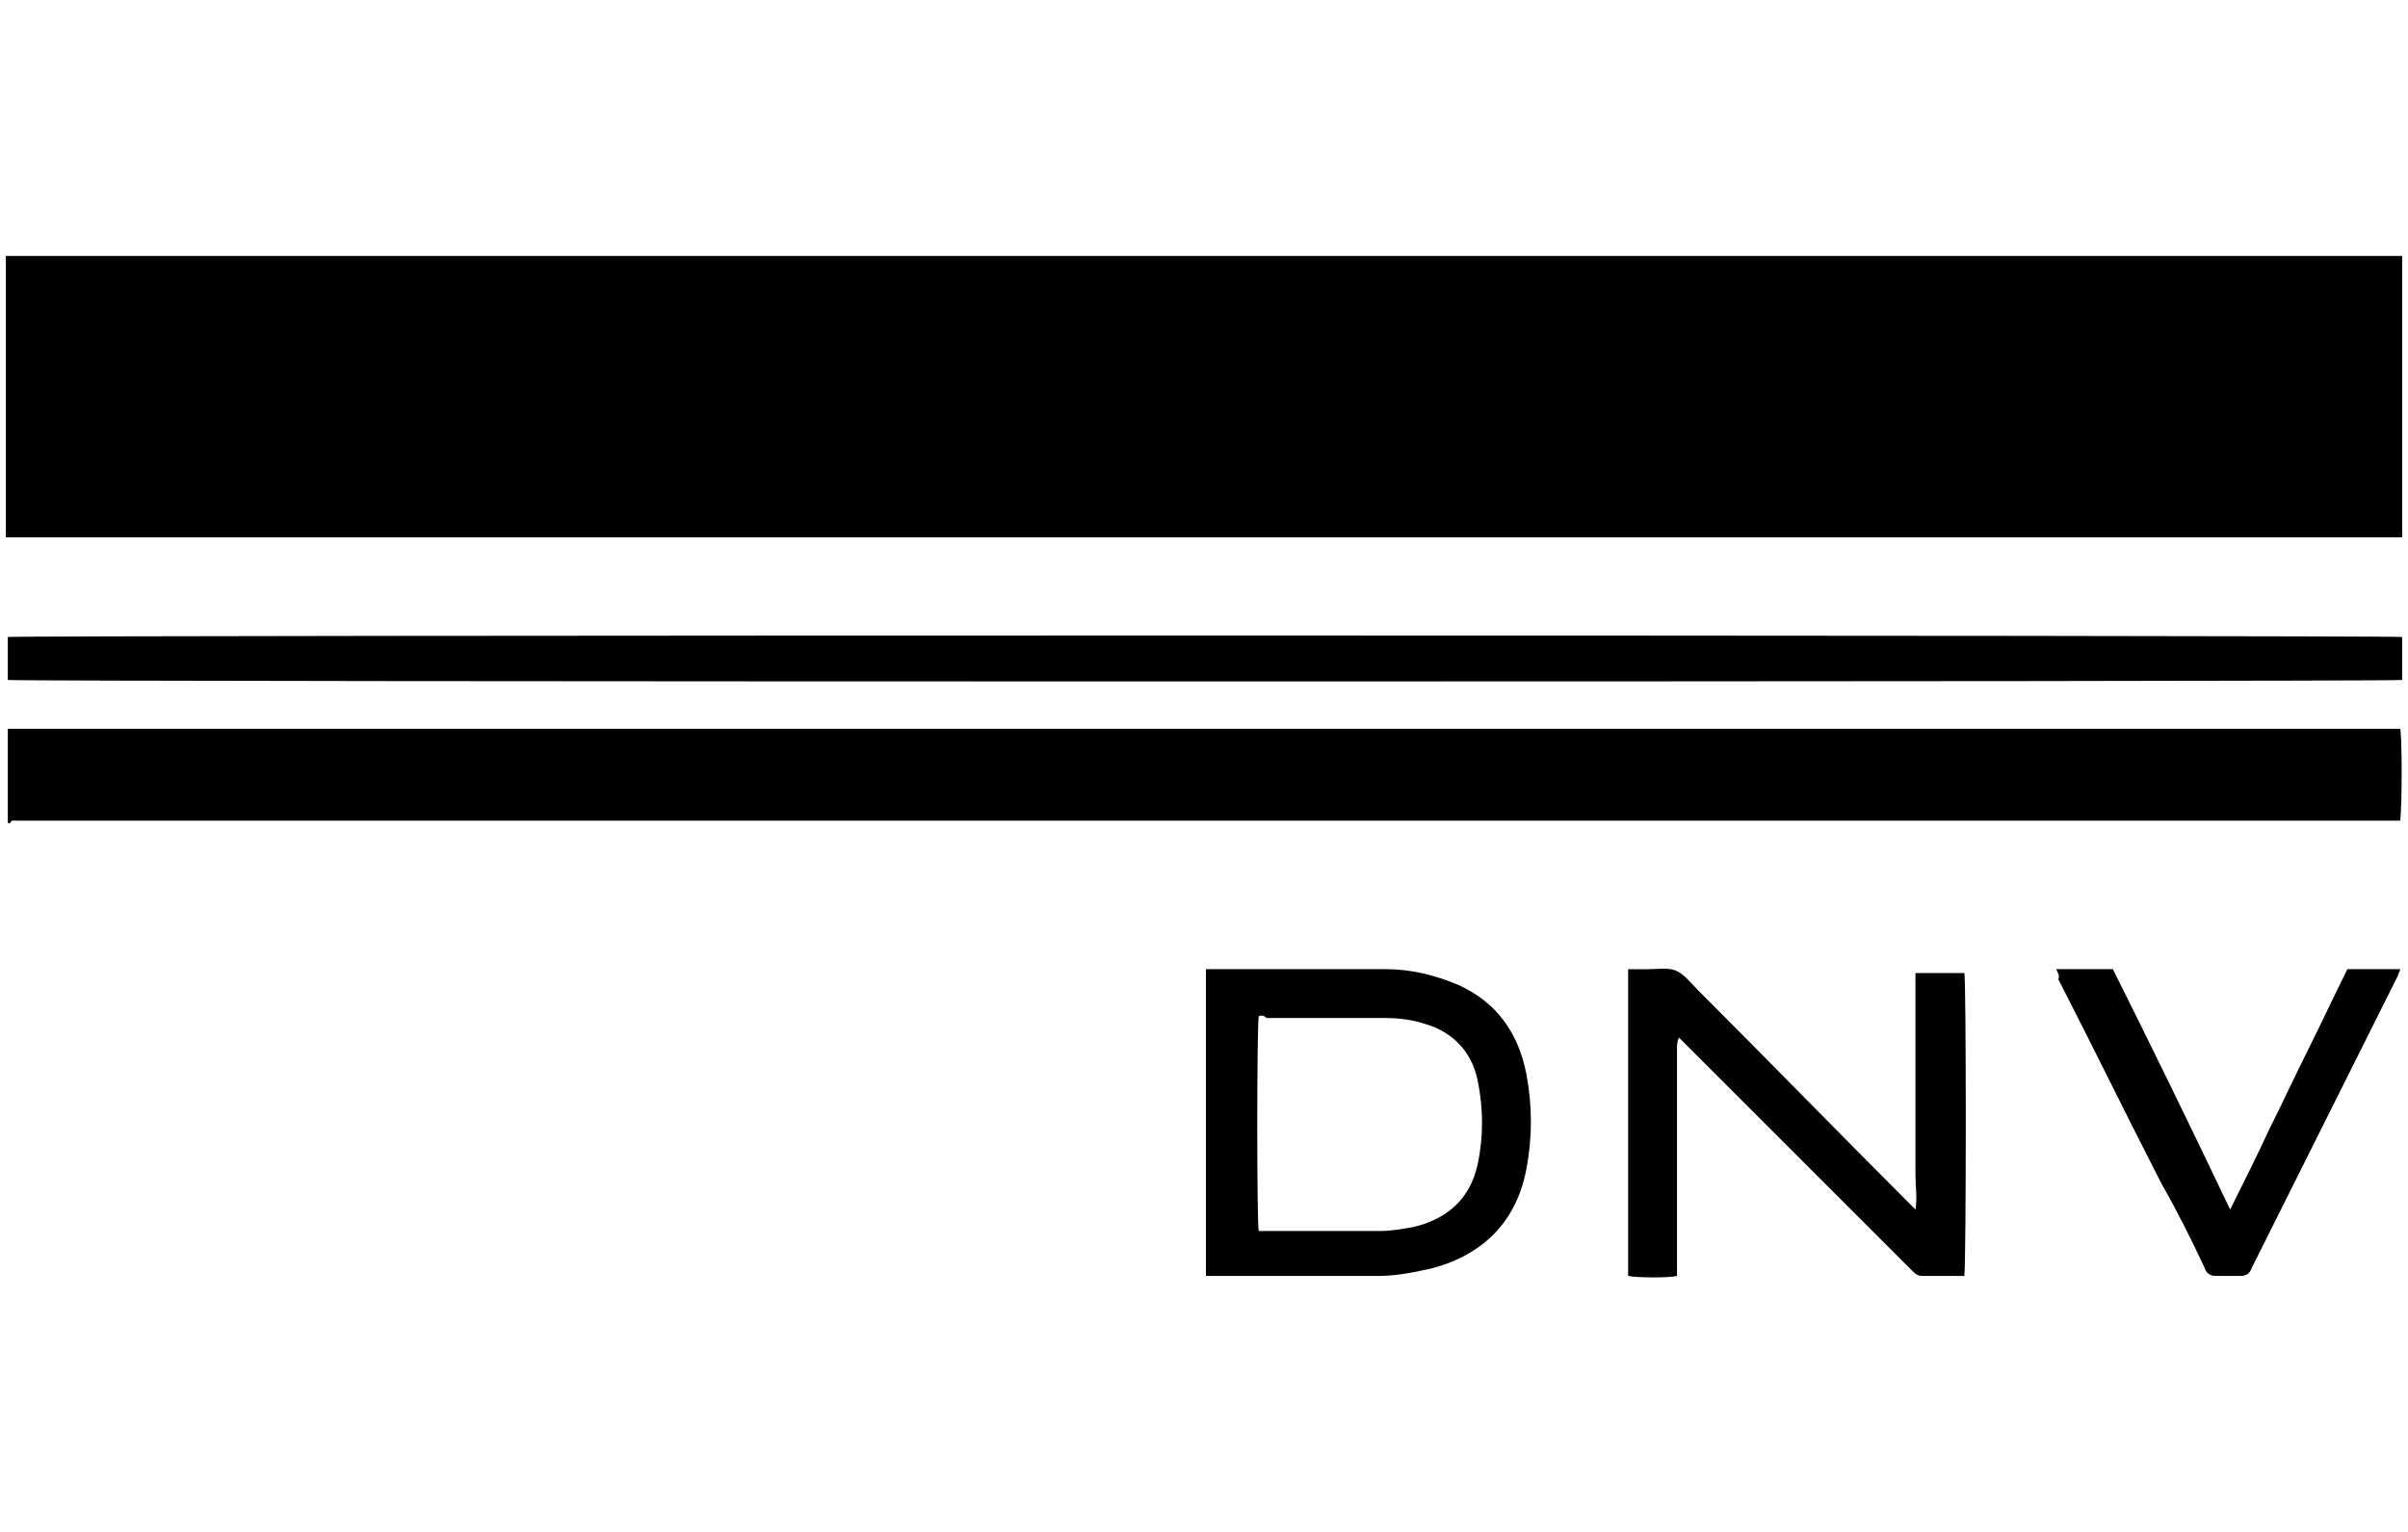
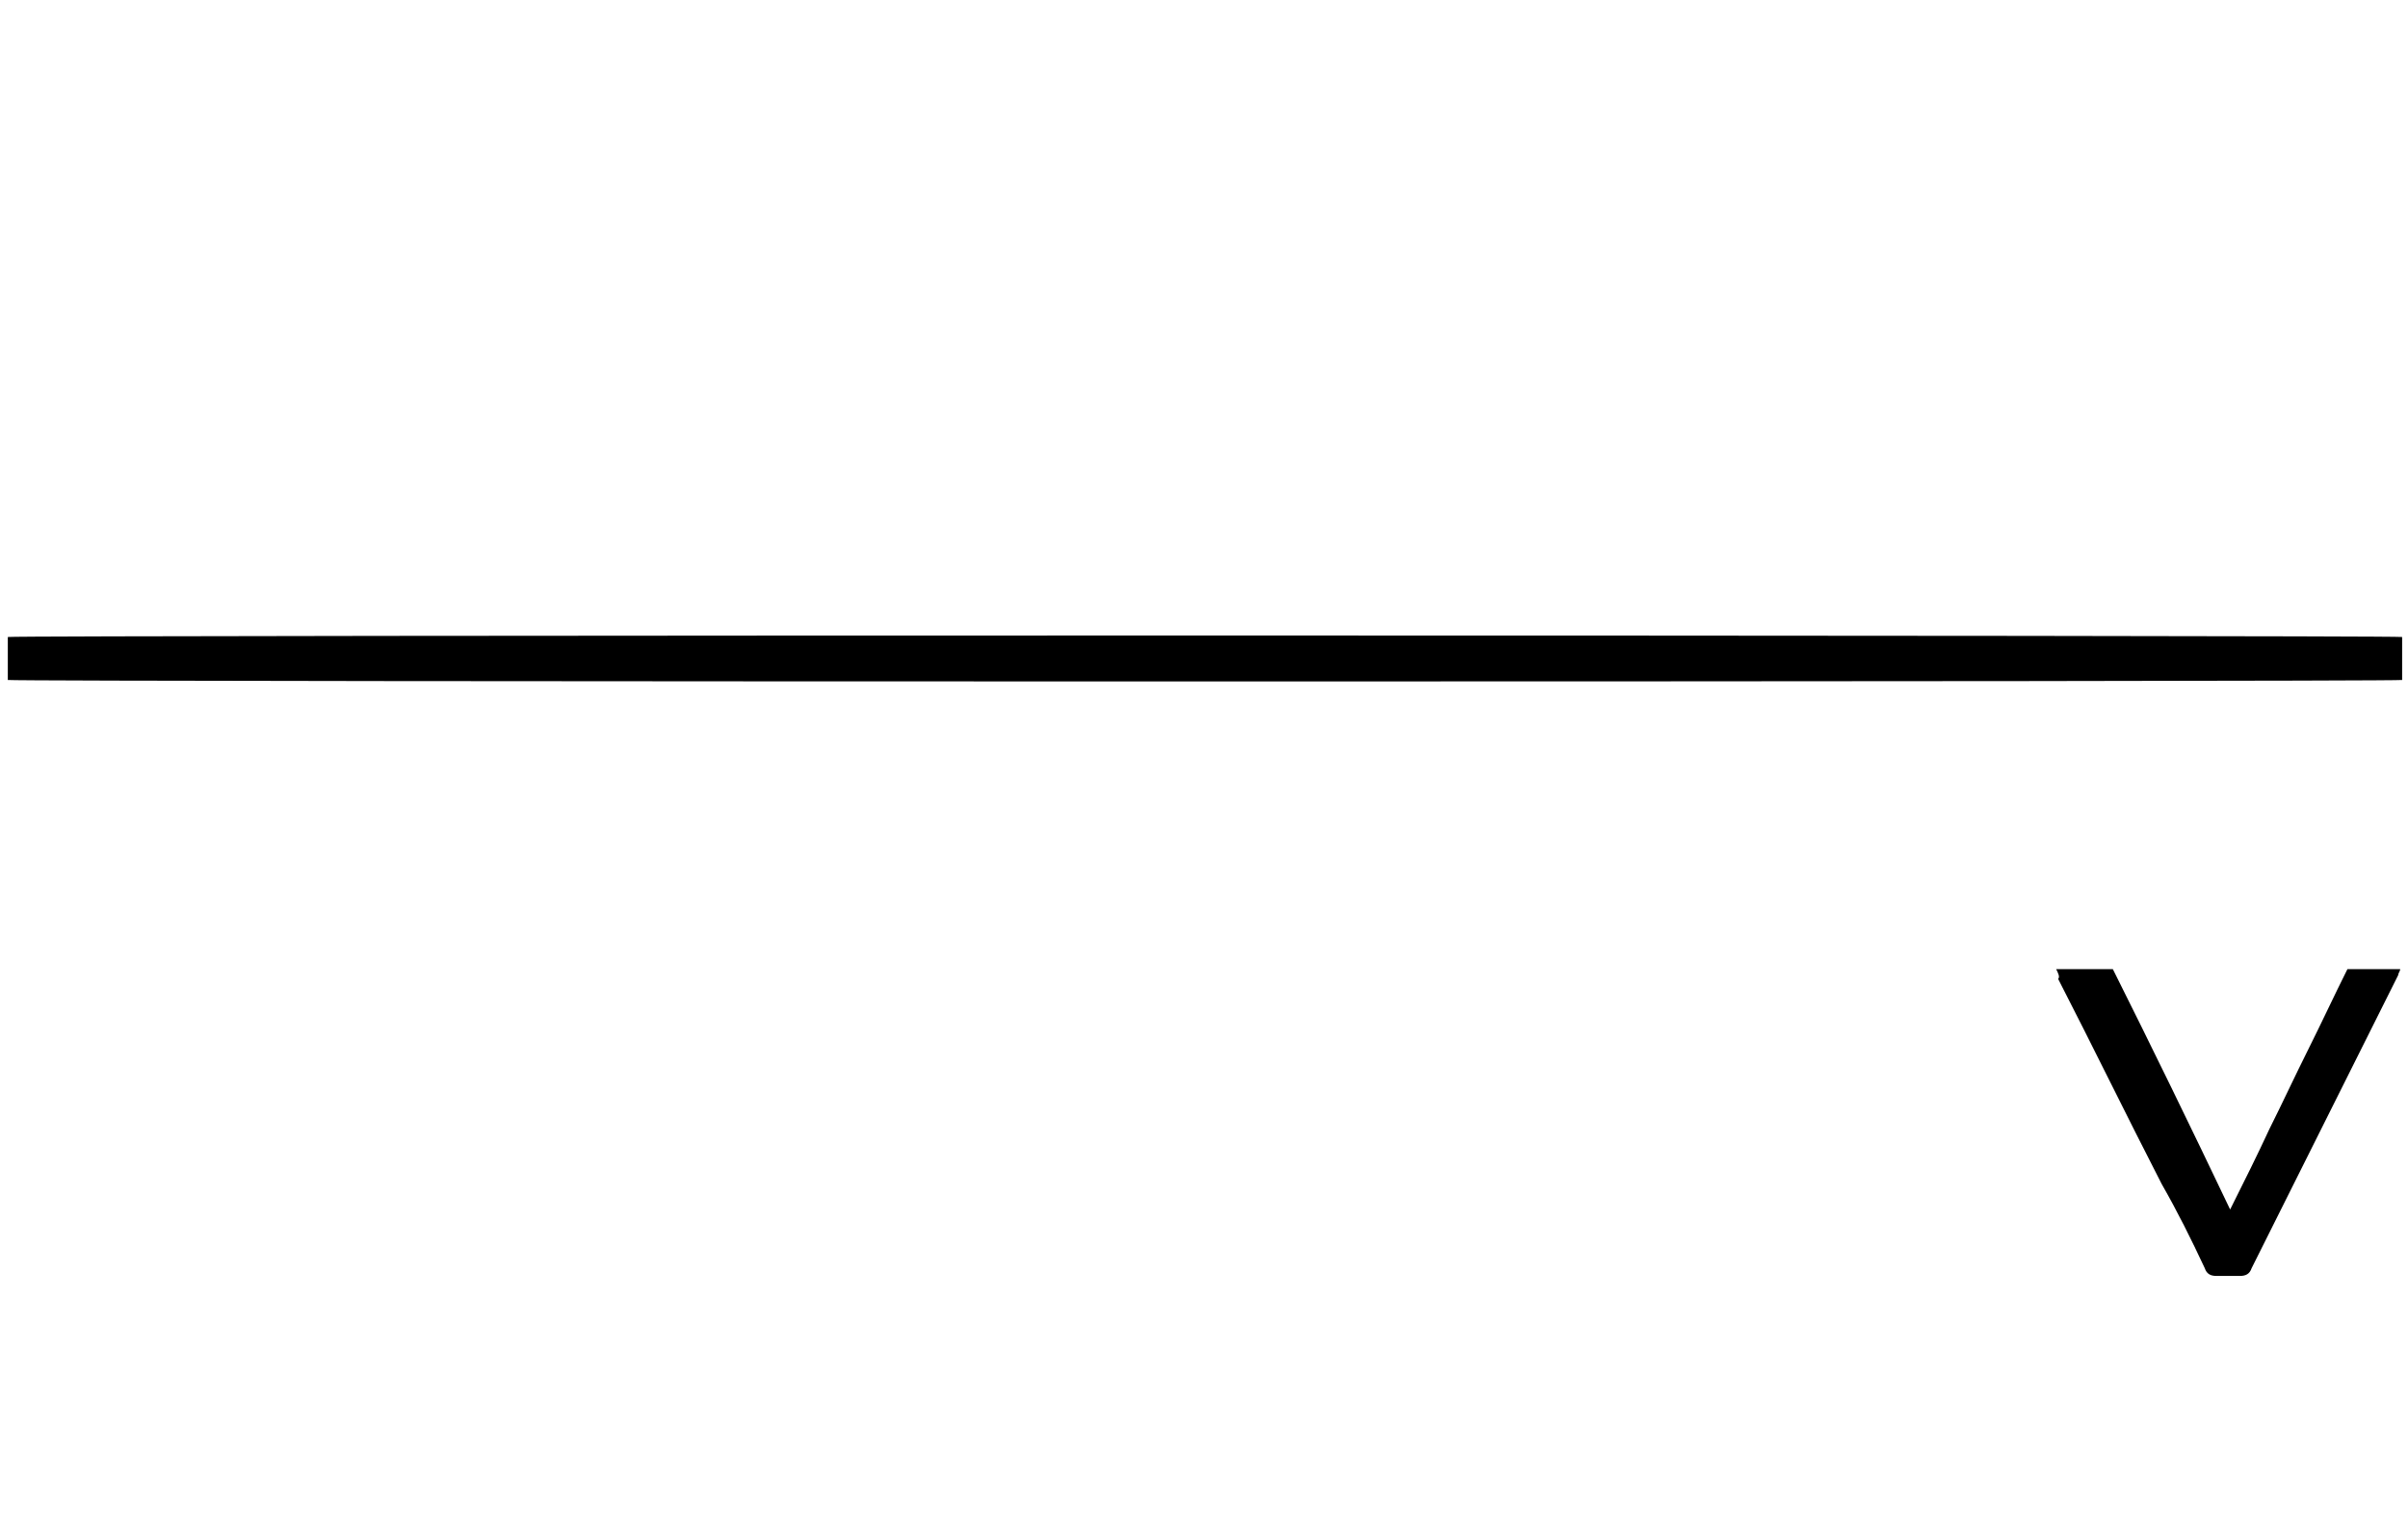
<svg xmlns="http://www.w3.org/2000/svg" id="Layer_1" data-name="Layer 1" width="123.2" height="78.4" viewBox="0 0 123.2 78.4">
  <defs>
    <style>
      .cls-1 {
        stroke-width: 0px;
      }
    </style>
  </defs>
  <g>
-     <path class="cls-1" d="m.4,42.1v-4.8h122.4c.1.4.1,4,0,4.7H.6q-.1.2-.2.1Z" />
    <path class="cls-1" d="m.4,34.8v-2.2c.4-.1,121.8-.1,122.5,0v2.2c-.4.1-121.8.1-122.5,0Z" />
-     <path class="cls-1" d="m61.7,65.3v-15.7h9.2c1.3,0,2.5.3,3.7.8,2,.9,3.1,2.5,3.5,4.6.3,1.6.3,3.2,0,4.8-.5,2.7-2.2,4.4-4.8,5.1-.9.2-1.8.4-2.8.4h-8.8Zm2.7-13.3c-.1.7-.1,10.6,0,11h6.2c.6,0,1.1-.1,1.7-.2,1.7-.4,2.9-1.4,3.3-3.2.3-1.4.3-2.9,0-4.3-.3-1.5-1.3-2.5-2.7-2.9-.6-.2-1.3-.3-2-.3h-6.1c-.2-.2-.3-.1-.4-.1Z" />
-     <path class="cls-1" d="m100.5,65.3h-2.1c-.3,0-.4-.1-.6-.3-2.1-2.1-4.2-4.2-6.3-6.3-1.8-1.8-3.6-3.6-5.4-5.4q-.1-.1-.2-.2c-.1.2-.1.4-.1.6v11.6c-.4.1-2,.1-2.5,0v-15.7h1.1c.5,0,1-.1,1.4.1.4.2.7.6,1.1,1,3.6,3.6,7.1,7.2,10.7,10.8.1.1.2.2.4.4.1-.6,0-1.2,0-1.8v-10.3h2.5c.1.2.1,14.8,0,15.5Z" />
    <path class="cls-1" d="m105.2,49.6h2.9c2,4,4,8.1,6,12.3.7-1.4,1.4-2.8,2-4.1.7-1.4,1.3-2.7,2-4.1.7-1.4,1.3-2.7,2-4.1h2.7c0,.1-.1.2-.1.3l-7.5,15c-.1.3-.3.4-.6.4h-1.2c-.3,0-.5-.1-.6-.4-.7-1.5-1.4-2.9-2.2-4.3-1.8-3.5-3.5-7-5.3-10.5.1-.1,0-.3-.1-.5Z" />
  </g>
-   <rect class="cls-1" x=".3" y="13.1" width="122.6" height="14.4" />
</svg>